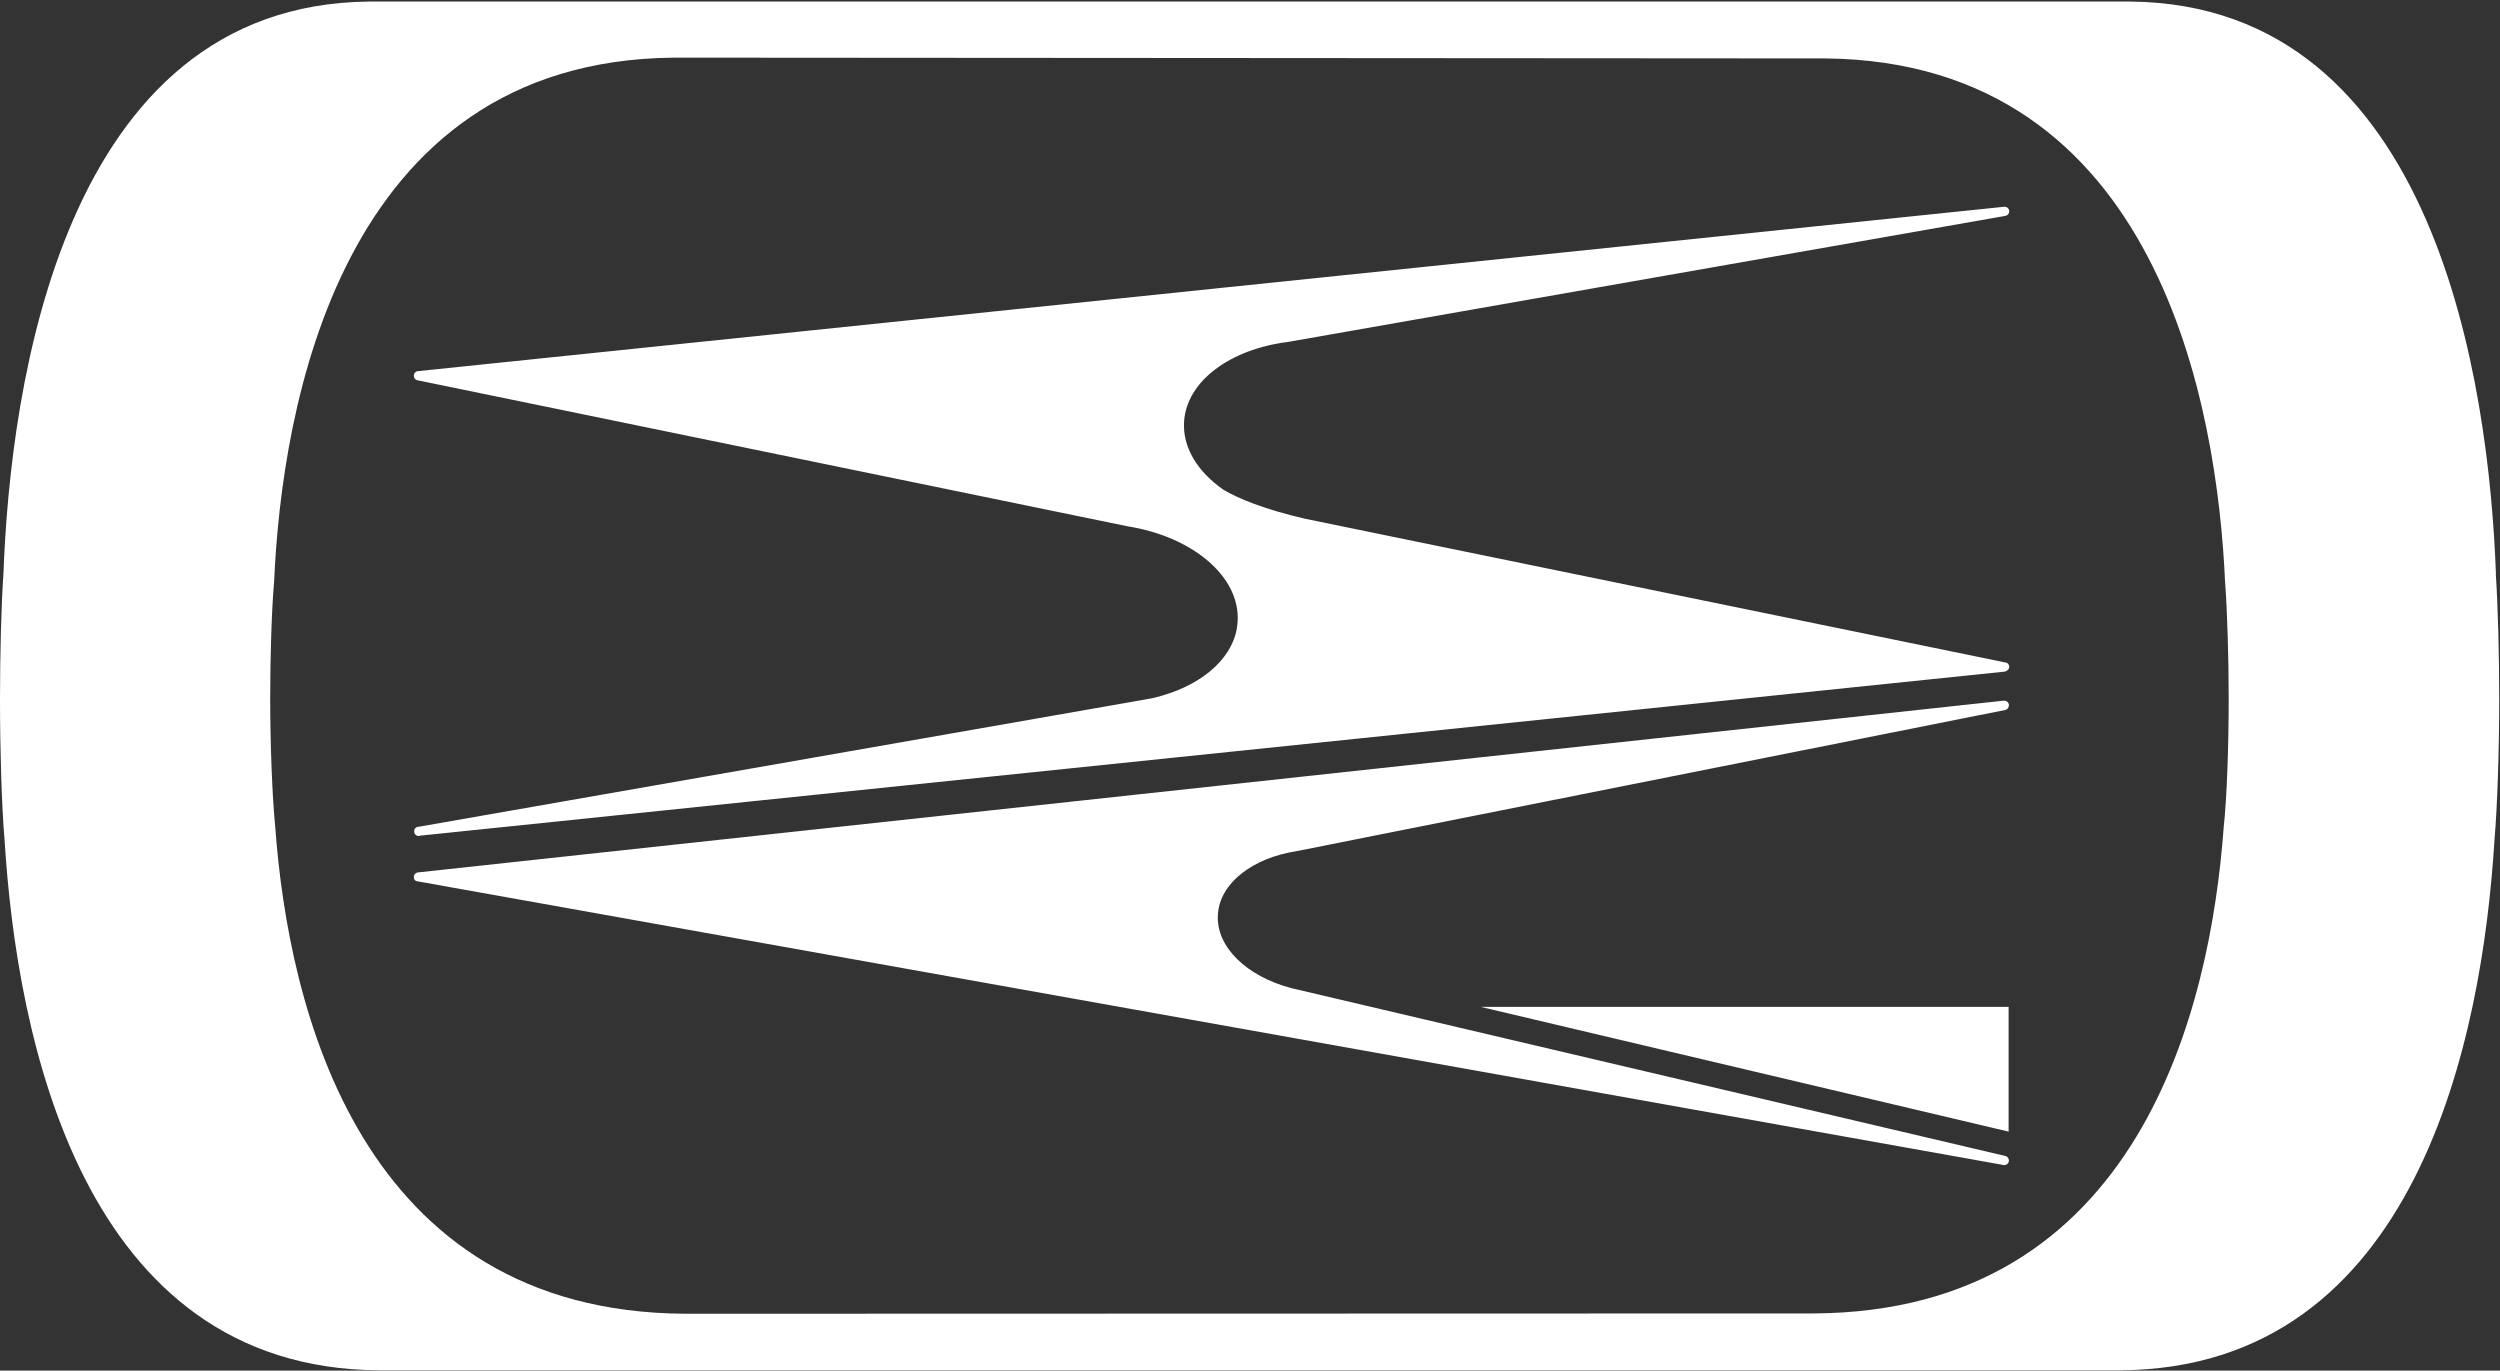
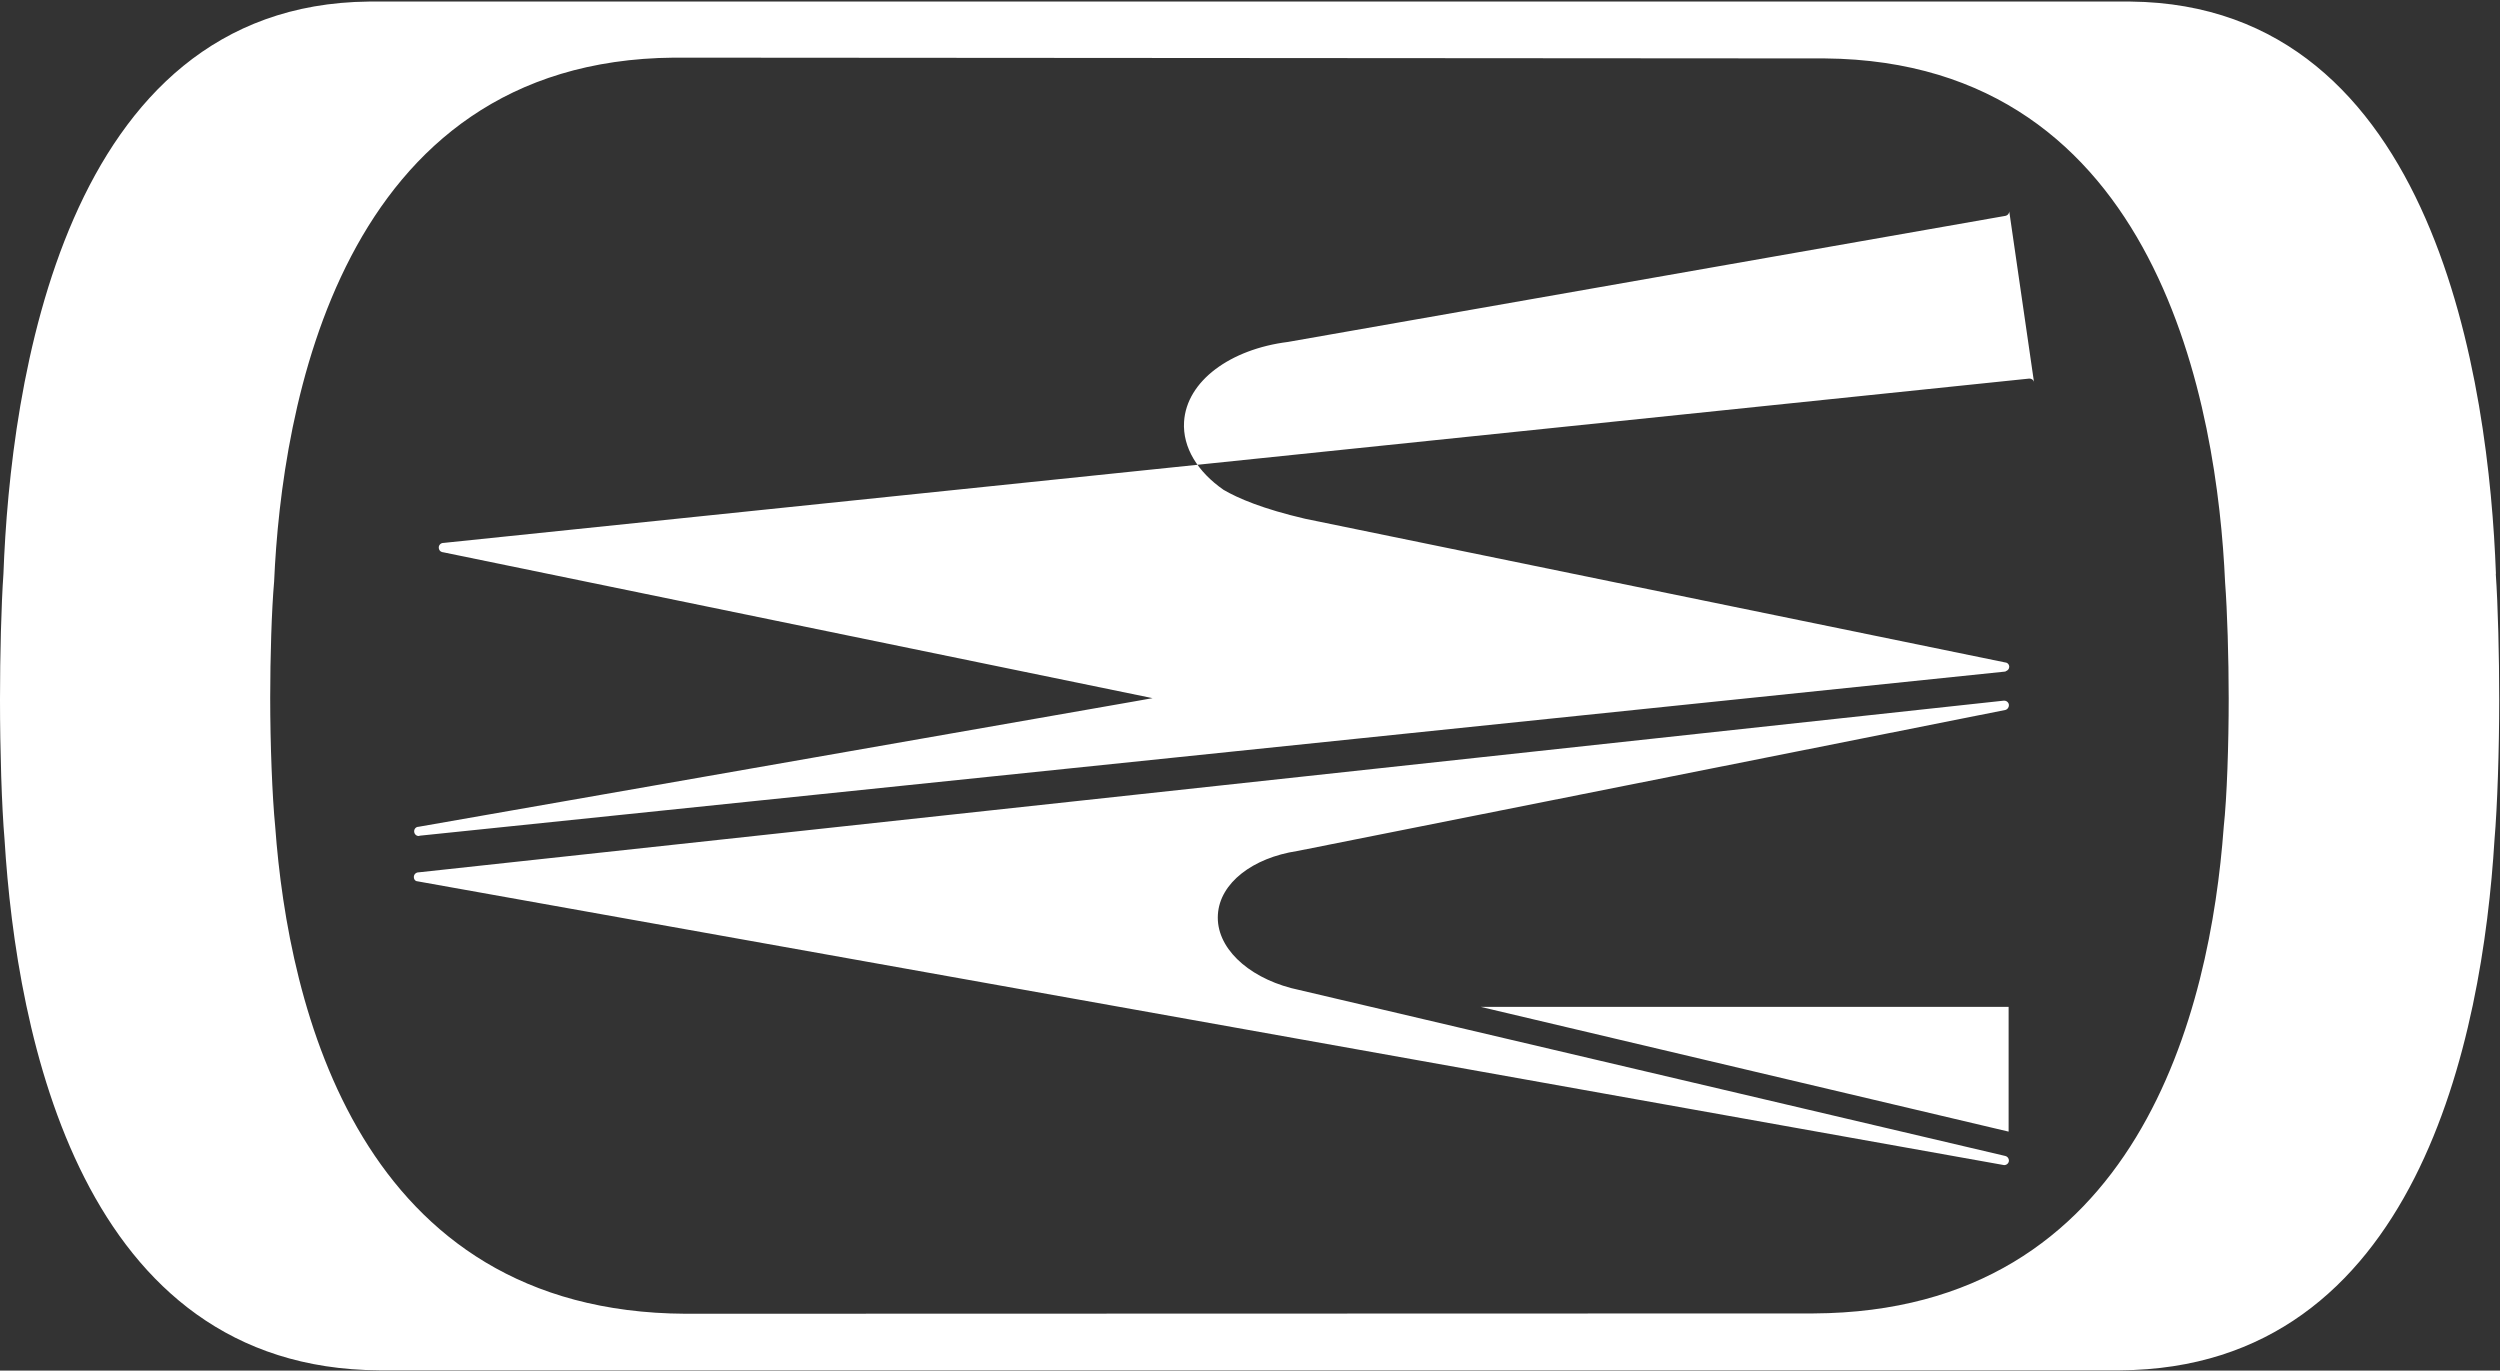
<svg xmlns="http://www.w3.org/2000/svg" version="1.2" viewBox="0 0 1596 875" width="1596" height="875">
  <rect x="0" y="0" width="1596" height="875" fill="#333333" stroke="none" />
  <title>skg_logo-svg</title>
  <style>
		.s0 { fill: #ffffff } 
	</style>
  <g id="g91">
    <g id="g89">
-       <path id="path81" fill-rule="evenodd" class="s0" d="m1593.3 366.3c1.4 19.9 2.2 52.5 2.2 80.3 0 32.3-1.2 68.5-3 89.3-7.7 125.6-48.9 337.8-239.1 338.9h-1111.4c-190.2-1.1-231.4-213.3-239.1-338.9-1.8-20.8-2.9-57-2.9-89.3 0-27.8 0.8-60.4 2.2-80.3 4.4-119.8 37.6-363.3 233.2-365.3h1124.8c195.5 2 228.8 245.5 233.2 365.3m-173.8 161.9c2.1-19.1 3.2-52.8 3.2-82.4 0-25.5-0.9-55.9-2.3-74-4.9-109.7-41.3-332.6-255.4-334.5l-734.8-0.5c-214.1 1.8-250.5 224.9-255.3 334.5-1.6 18.2-2.5 48.7-2.5 74.1 0 29.6 1.3 63.3 3.2 82.4 8.4 115.1 53.6 309.9 261.9 310.9l720.1-0.2c208.3-1 253.4-195.2 261.9-310.2zm-137.3 194.2h-0.1l-336.9-79.6h337zm0.4-587.4q0 0 0 0 0-0.1 0-0.1zm0-0.1c0 1.5-1 2.6-2.4 2.9l-458.1 80.5c-36.7 4.6-64.7 24.9-66.3 51-1 16.5 8.8 32 25.2 43.4 9.2 5.4 25.1 12.2 52.2 18.5l446.8 91.7c1.5 0.1 2.6 1.3 2.6 2.8 0 1.3-1 2.5-2.3 2.8v0.2l-1012.4 104.8c-0.3 0.1-0.4 0.2-0.7 0.2-1.6 0-2.9-1.3-2.9-3 0-1.6 1.2-2.9 2.9-2.9l456.7-80 11.8-2.1c0.8-0.2 1.6-0.4 2.4-0.6 1.1-0.3 2.2-0.6 3.3-0.9 27.7-7.9 47.4-25.7 48.6-47.4 1.8-28.6-28.7-54.2-70.2-60.8l-453.2-93.2h-0.2l-0.4-0.2c0 0-0.1 0-0.2 0-1.1-0.5-1.7-1.5-1.7-2.8 0-1.5 1.2-2.8 2.8-2.9h0.2l1012.2-104.9h0.3c1.7 0 3 1.3 3 2.9zm-2.4 603.1c1.2 0.3 2.2 1.5 2.2 2.9 0 1.6-1.4 2.9-3 2.9h-0.1l-1013.6-181.3c-1.1-0.4-1.6-1.5-1.6-2.6 0-1.7 1.3-2.9 2.9-3h0.2l1011.9-109.6h0.3c1.6 0 3 1.3 3 2.9 0 1.4-0.9 2.6-2.1 3l-452.3 90.1c-28.2 4.3-49.4 20.3-50.6 40.6-1.3 20.7 18.5 39.4 46.8 46.9l456 107.2zm-1012.8-181h0.3z" />
+       <path id="path81" fill-rule="evenodd" class="s0" d="m1593.3 366.3c1.4 19.9 2.2 52.5 2.2 80.3 0 32.3-1.2 68.5-3 89.3-7.7 125.6-48.9 337.8-239.1 338.9h-1111.4c-190.2-1.1-231.4-213.3-239.1-338.9-1.8-20.8-2.9-57-2.9-89.3 0-27.8 0.8-60.4 2.2-80.3 4.4-119.8 37.6-363.3 233.2-365.3h1124.8c195.5 2 228.8 245.5 233.2 365.3m-173.8 161.9c2.1-19.1 3.2-52.8 3.2-82.4 0-25.5-0.9-55.9-2.3-74-4.9-109.7-41.3-332.6-255.4-334.5l-734.8-0.5c-214.1 1.8-250.5 224.9-255.3 334.5-1.6 18.2-2.5 48.7-2.5 74.1 0 29.6 1.3 63.3 3.2 82.4 8.4 115.1 53.6 309.9 261.9 310.9l720.1-0.2c208.3-1 253.4-195.2 261.9-310.2zm-137.3 194.2h-0.1l-336.9-79.6h337zm0.4-587.4q0 0 0 0 0-0.1 0-0.1zm0-0.1c0 1.5-1 2.6-2.4 2.9l-458.1 80.5c-36.7 4.6-64.7 24.9-66.3 51-1 16.5 8.8 32 25.2 43.4 9.2 5.4 25.1 12.2 52.2 18.5l446.8 91.7c1.5 0.1 2.6 1.3 2.6 2.8 0 1.3-1 2.5-2.3 2.8v0.2l-1012.4 104.8c-0.3 0.1-0.4 0.2-0.7 0.2-1.6 0-2.9-1.3-2.9-3 0-1.6 1.2-2.9 2.9-2.9l456.7-80 11.8-2.1l-453.2-93.2h-0.2l-0.4-0.2c0 0-0.1 0-0.2 0-1.1-0.5-1.7-1.5-1.7-2.8 0-1.5 1.2-2.8 2.8-2.9h0.2l1012.2-104.9h0.3c1.7 0 3 1.3 3 2.9zm-2.4 603.1c1.2 0.3 2.2 1.5 2.2 2.9 0 1.6-1.4 2.9-3 2.9h-0.1l-1013.6-181.3c-1.1-0.4-1.6-1.5-1.6-2.6 0-1.7 1.3-2.9 2.9-3h0.2l1011.9-109.6h0.3c1.6 0 3 1.3 3 2.9 0 1.4-0.9 2.6-2.1 3l-452.3 90.1c-28.2 4.3-49.4 20.3-50.6 40.6-1.3 20.7 18.5 39.4 46.8 46.9l456 107.2zm-1012.8-181h0.3z" />
    </g>
  </g>
</svg>